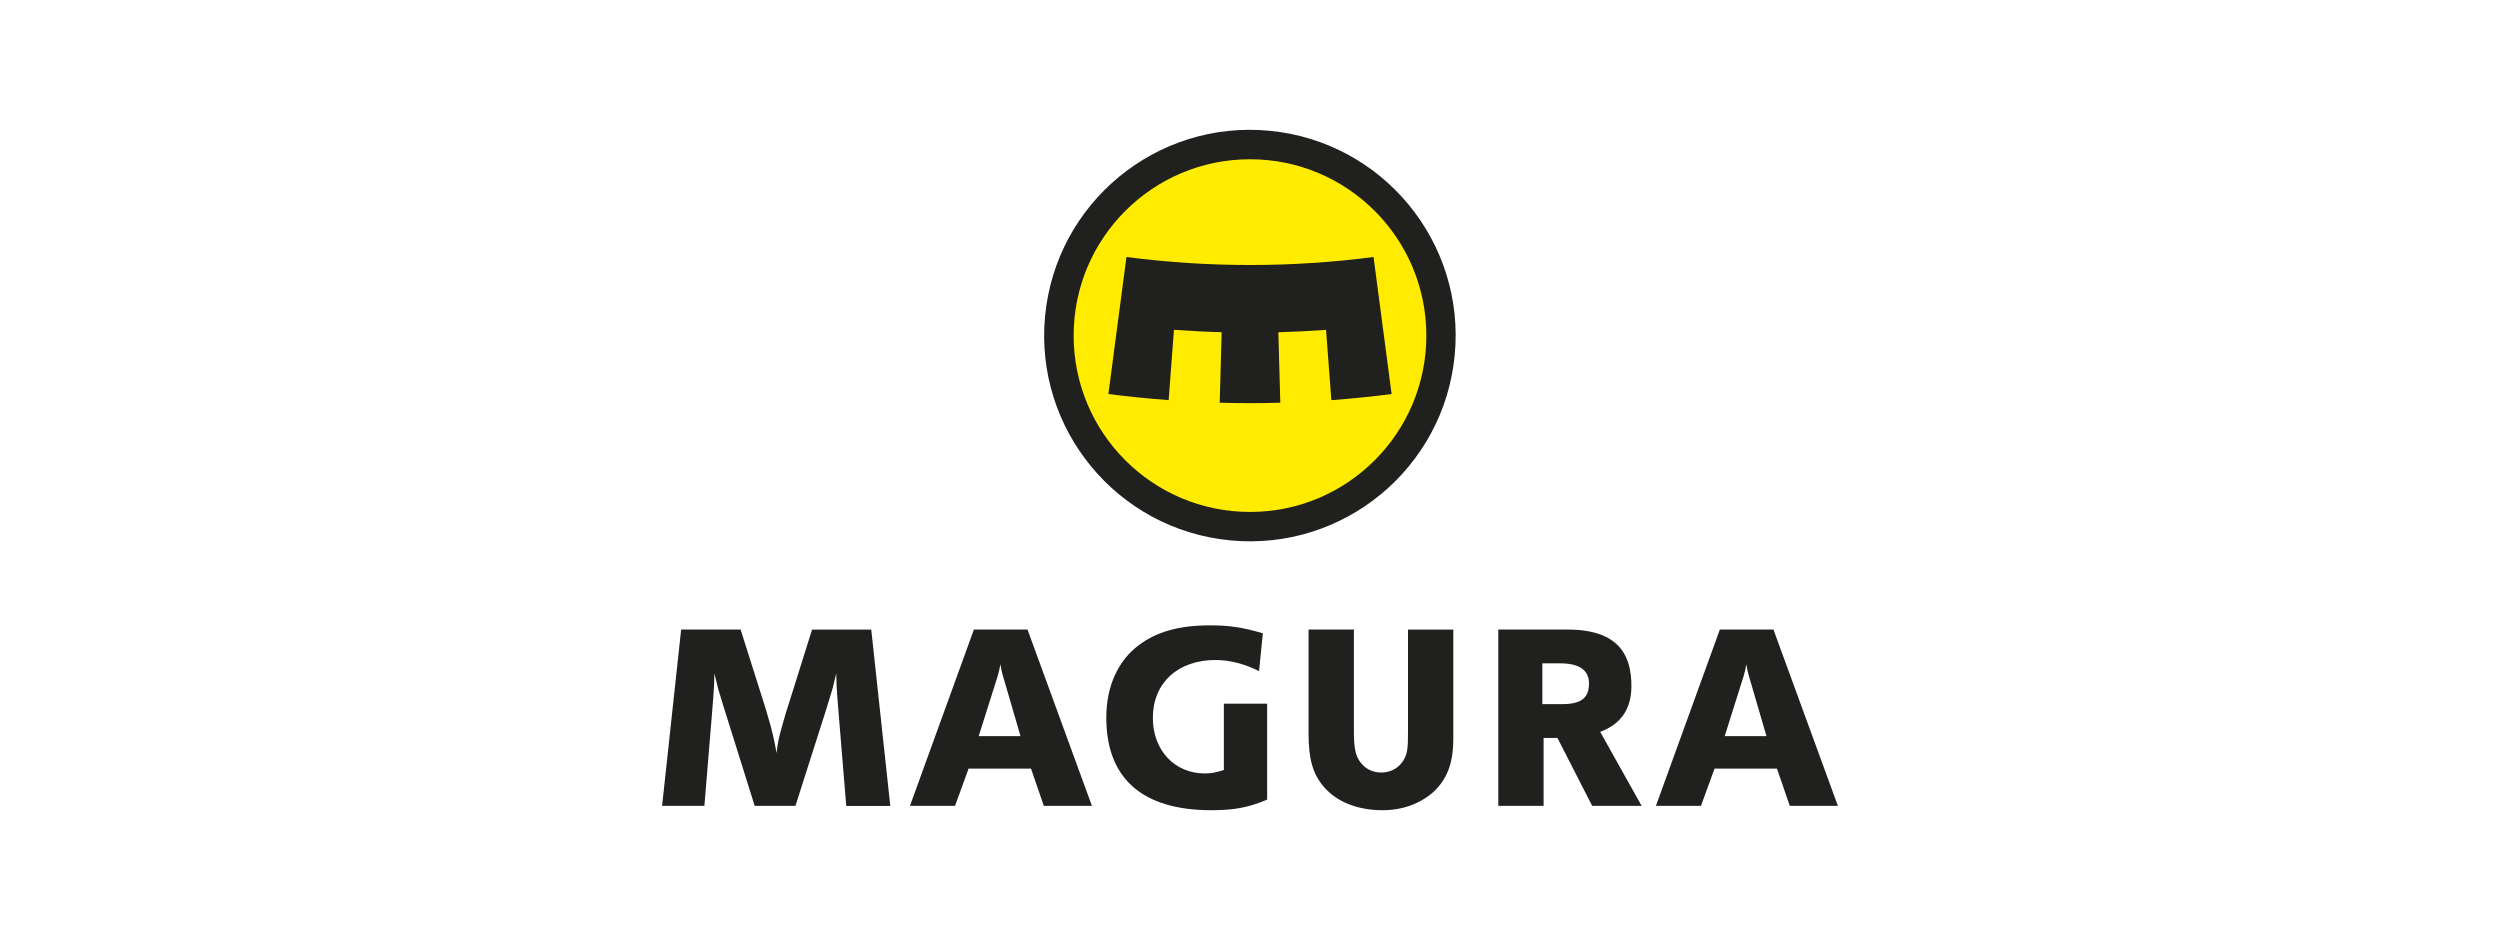
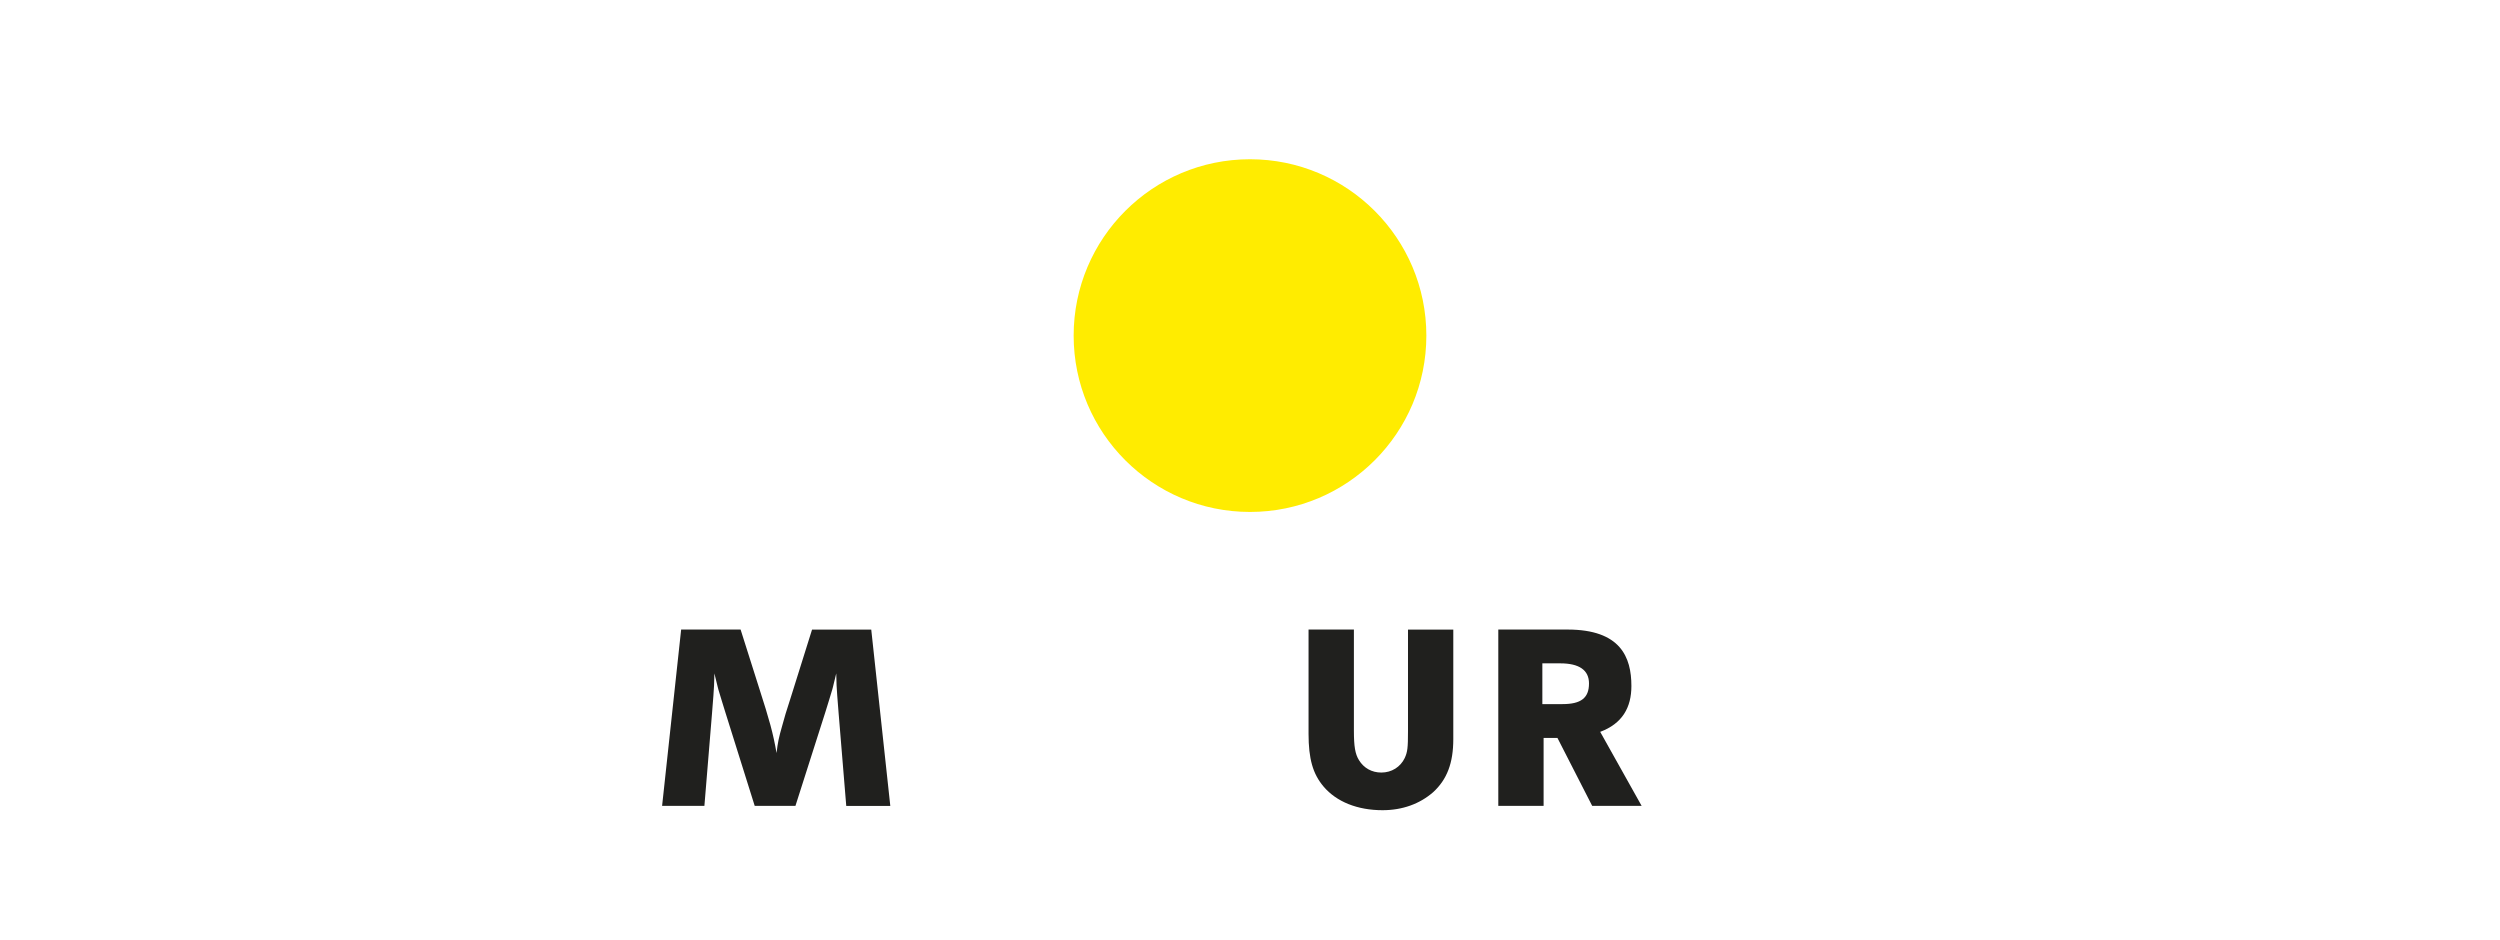
<svg xmlns="http://www.w3.org/2000/svg" id="Magura" viewBox="0 0 500 188">
  <defs>
    <style>
      .cls-1 {
        fill: #ffec00;
      }

      .cls-1, .cls-2 {
        stroke-width: 0px;
      }

      .cls-2 {
        fill: #20201e;
      }
    </style>
  </defs>
-   <path class="cls-2" d="M208.77,161.18l-2.57-7.46h-12.48l-2.72,7.46h-9.01l12.79-35.27h10.72l12.89,35.27h-9.61ZM200.62,135.32c-.25-.85-.4-1.59-.55-2.48-.1.74-.35,1.8-.55,2.43l-3.78,11.95h8.36l-3.47-11.9Z" />
-   <path class="cls-2" d="M253.43,159.92c-3.73,1.59-6.64,2.12-11.18,2.12-13.79,0-20.99-6.35-20.99-18.51,0-6.24,2.32-11.37,6.49-14.49,3.57-2.7,8.1-3.97,14.25-3.97,3.98,0,6.59.42,10.57,1.59l-.76,7.56c-2.87-1.43-5.84-2.22-8.71-2.22-7.55,0-12.53,4.6-12.53,11.58,0,6.45,4.33,11.11,10.37,11.11,1.26,0,2.16-.16,3.83-.69v-13.27h8.66v19.2Z" />
  <path class="cls-2" d="M270.78,125.91v20.24c0,3.12.25,4.65,1.01,5.87.96,1.59,2.57,2.49,4.48,2.49,2.06,0,3.82-1.11,4.68-2.91.55-1.22.65-2.01.65-5.39v-20.29h9.06v21.89c0,4.81-1.26,8.09-4.03,10.63-2.67,2.33-6.14,3.6-10.12,3.6-5.03,0-9.21-1.69-11.78-4.71-2.16-2.54-3.02-5.56-3.02-10.58v-20.84h9.06Z" />
-   <path class="cls-2" d="M357.96,161.18l-2.57-7.46h-12.48l-2.72,7.46h-9.01l12.79-35.27h10.72l12.89,35.27h-9.62ZM349.81,135.32c-.25-.85-.4-1.59-.55-2.48-.1.74-.35,1.8-.55,2.43l-3.77,11.95h8.35l-3.47-11.9Z" />
  <path class="cls-2" d="M169.25,161.18l-1.52-18.46c-.15-2.41-.45-4.59-.48-8.04-.91,3.65-.6,2.59-.81,3.28-.4,1.27-.91,3.07-1.36,4.44l-5.99,18.77h-8.15l-5.89-18.77c-.45-1.38-.96-3.17-1.36-4.44-.2-.69.1.37-.81-3.28-.03,3.45-.33,5.63-.48,8.04l-1.52,18.46h-8.46l3.81-35.27h11.89l3.72,11.74c2.06,6.4,2.77,8.94,3.47,12.96.25-2.17.45-3.07,1.11-5.39.65-2.38.6-2.17,1.81-5.97l4.18-13.33h11.84l3.81,35.27h-8.81Z" />
  <path class="cls-2" d="M328.33,161.18l-8.29-14.81c4.43-1.65,6.24-4.88,6.24-9.16,0-5.76-2.15-11.3-12.78-11.3h-13.84v35.27h9.06v-13.59h2.77l6.95,13.59h9.89ZM308.47,140.82v-8.15h3.59c3.82,0,5.74,1.38,5.74,4.02,0,2.91-1.61,4.13-5.29,4.13h-4.04Z" />
-   <circle class="cls-2" cx="250" cy="67.12" r="41.15" transform="translate(159.42 309.61) rotate(-84.55)" />
  <circle class="cls-1" cx="250" cy="67.12" r="35.27" />
-   <path class="cls-2" d="M255.66,66.45c3.2-.09,6.38-.25,9.55-.48l1.06,14.06c4.05-.3,8.07-.71,12.05-1.23l-3.61-27.4c-8.09,1.05-16.34,1.6-24.71,1.6s-16.62-.55-24.71-1.6l-3.61,27.4c3.98.52,8,.92,12.05,1.22l1.06-14.06c3.16.23,6.34.4,9.54.48l-.39,14.1c2.01.06,4.03.09,6.06.09s4.04-.03,6.06-.09l-.39-14.1Z" />
</svg>